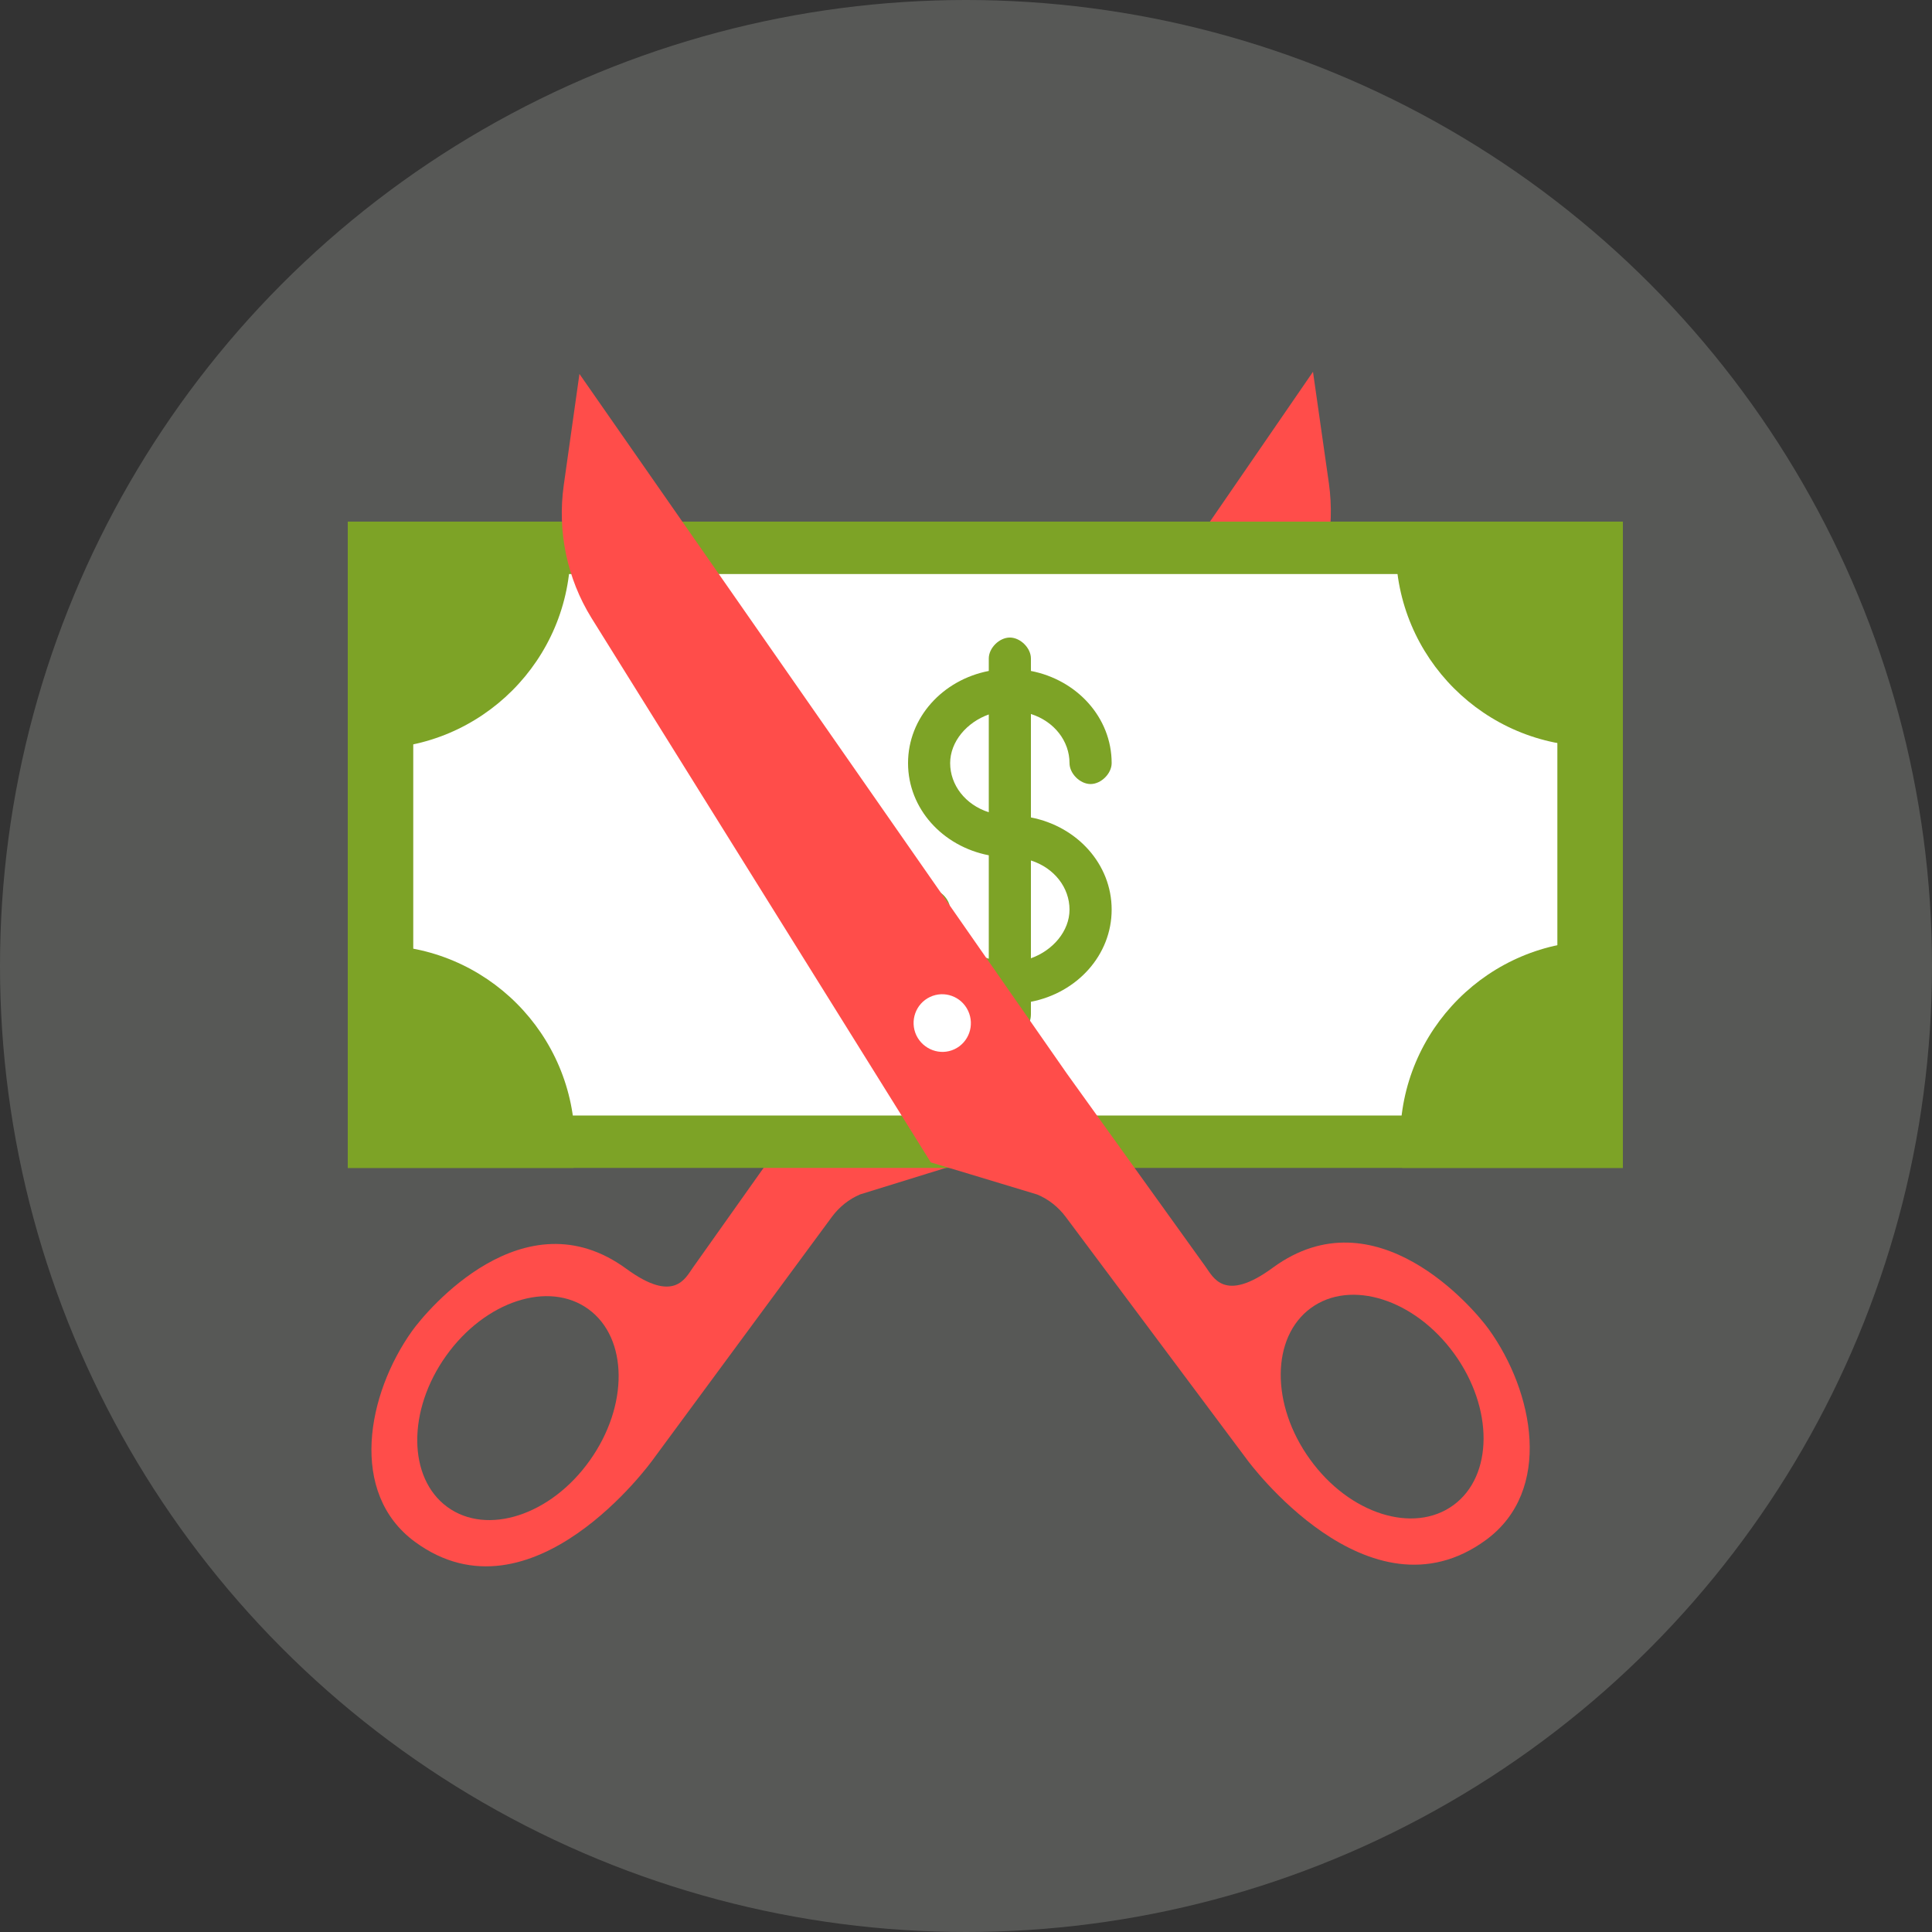
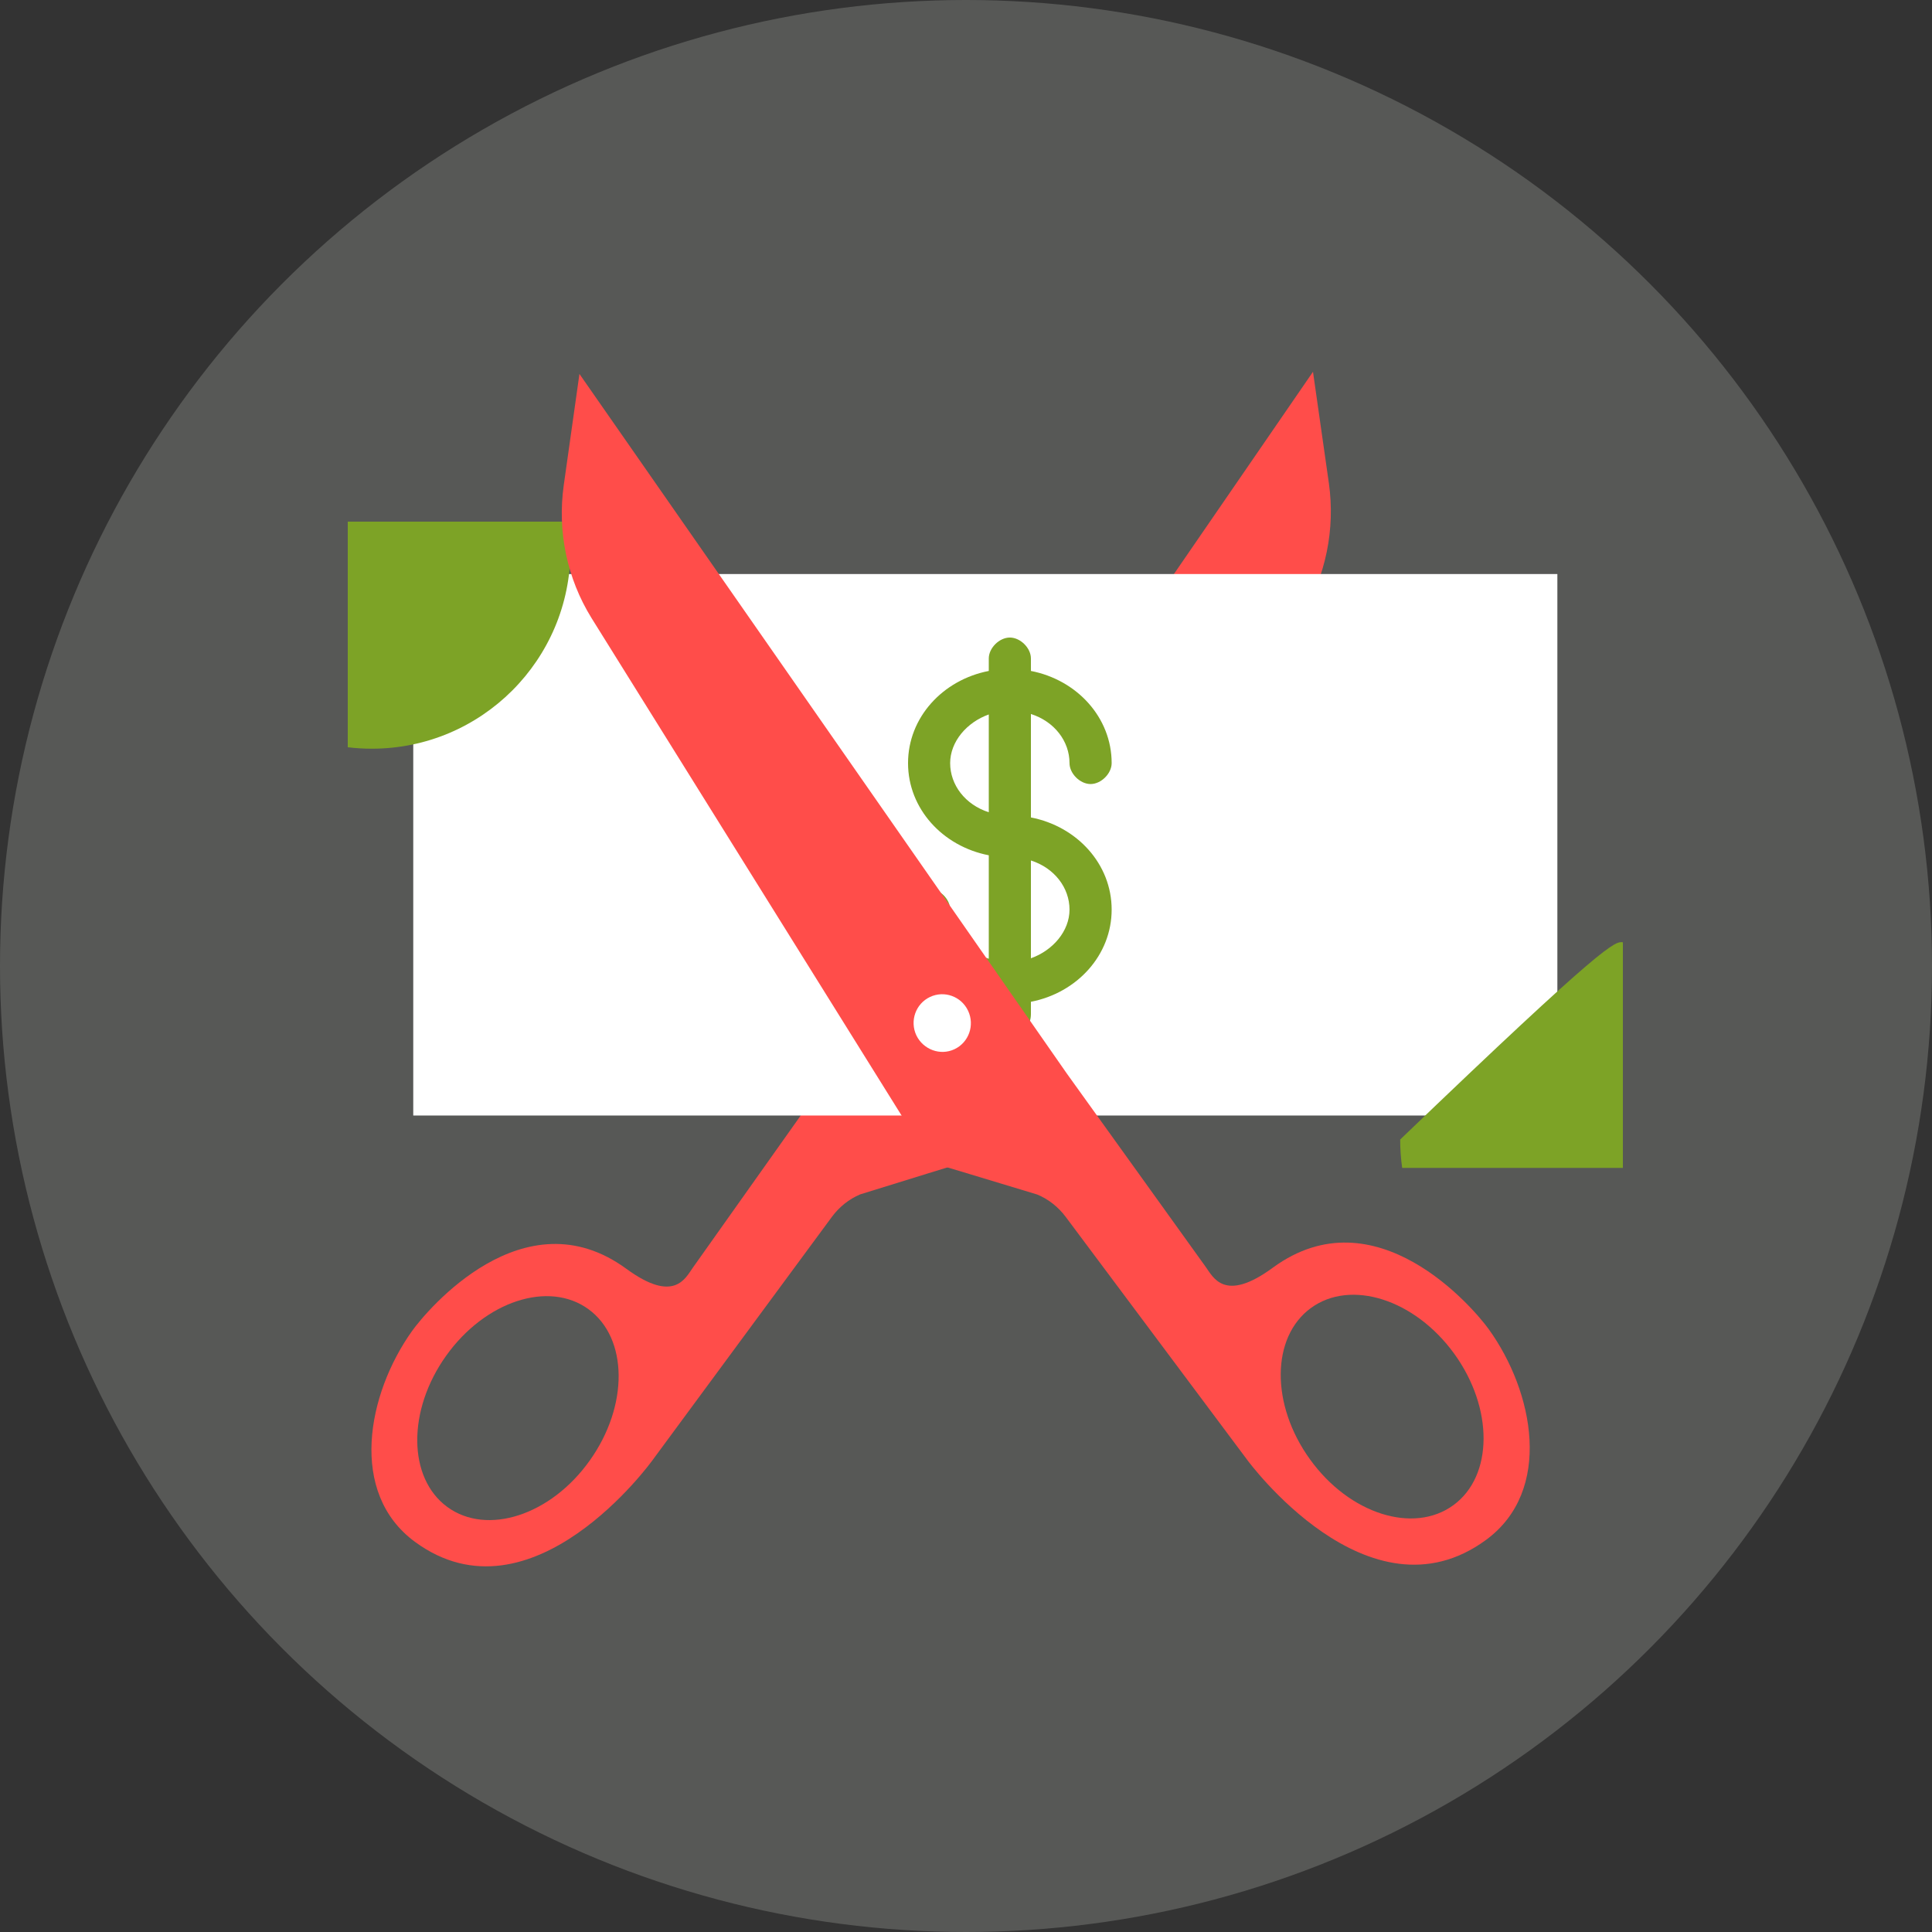
<svg xmlns="http://www.w3.org/2000/svg" width="100" height="100" viewBox="0 0 100 100" fill="none">
  <rect x="0" y="0" width="100" height="100" fill="#333333" stroke="none" />
  <circle cx="50" cy="50" r="50" fill="#575856" />
  <path d="M33.759 75.599L43.056 62.988C43.439 62.471 43.94 62.068 44.52 61.822L47.998 60.745L49.988 60.132L67.37 31.875C68.625 29.82 69.118 27.39 68.782 25.007L67.96 19.244L42.98 55.572L35.868 65.606C35.481 66.145 34.905 67.494 32.413 65.668C27.116 61.798 22.085 67.833 21.329 68.891C19.002 72.152 18.023 77.275 21.484 79.81C27.535 84.241 33.759 75.599 33.759 75.599ZM48.755 54.28C48.018 53.933 47.705 53.046 48.052 52.297C48.399 51.548 49.275 51.226 50.012 51.574C50.749 51.921 51.062 52.808 50.715 53.557C50.362 54.297 49.484 54.627 48.755 54.28ZM23.155 78.002C21.101 76.502 21.075 72.995 23.095 70.169C25.115 67.342 28.408 66.266 30.462 67.766C32.517 69.266 32.543 72.772 30.523 75.599C28.509 78.434 25.21 79.501 23.155 78.002Z" fill="#FF4D4A" />
-   <rect x="18" y="26.999" width="66" height="33.452" fill="#7DA326" />
  <rect x="21.39" y="29.712" width="59.219" height="28.027" fill="white" />
-   <path fill-rule="evenodd" clip-rule="evenodd" d="M84 48.772V60.451H72.577C72.508 59.971 72.473 59.481 72.473 58.982C72.473 53.302 77.077 48.698 82.757 48.698C83.178 48.698 83.592 48.723 84 48.772Z" fill="#7DA326" />
+   <path fill-rule="evenodd" clip-rule="evenodd" d="M84 48.772V60.451H72.577C72.508 59.971 72.473 59.481 72.473 58.982C83.178 48.698 83.592 48.723 84 48.772Z" fill="#7DA326" />
  <path fill-rule="evenodd" clip-rule="evenodd" d="M18 38.678L18 26.999L29.423 26.999C29.492 27.479 29.527 27.97 29.527 28.468C29.527 34.148 24.923 38.753 19.243 38.753C18.822 38.753 18.407 38.727 18 38.678Z" fill="#7DA326" />
-   <path fill-rule="evenodd" clip-rule="evenodd" d="M29.679 60.451L18 60.451L18 49.028C18.48 48.959 18.97 48.924 19.469 48.924C25.149 48.924 29.753 53.528 29.753 59.208C29.753 59.629 29.728 60.044 29.679 60.451Z" fill="#7DA326" />
-   <path fill-rule="evenodd" clip-rule="evenodd" d="M72.321 27.112L84 27.112L84 38.535C83.52 38.604 83.03 38.64 82.531 38.64C76.851 38.64 72.246 34.035 72.246 28.355C72.246 27.935 72.272 27.52 72.321 27.112Z" fill="#7DA326" />
  <path fill-rule="evenodd" clip-rule="evenodd" d="M51.179 52.497C51.179 53.039 51.724 53.581 52.269 53.581C52.996 53.581 53.36 53.039 53.36 52.497V51.852C55.745 51.39 57.539 49.441 57.539 47.081C57.539 44.721 55.745 42.773 53.36 42.311V36.956C54.575 37.343 55.358 38.365 55.358 39.499C55.358 40.04 55.903 40.582 56.448 40.582C56.993 40.582 57.539 40.04 57.539 39.499C57.539 37.139 55.745 35.19 53.36 34.728V34.082C53.36 33.541 52.815 32.999 52.269 32.999C51.724 32.999 51.179 33.541 51.179 34.082V34.728C48.794 35.19 47 37.139 47 39.499C47 41.859 48.794 43.807 51.179 44.269V49.625C49.964 49.237 49.18 48.215 49.18 47.081C49.18 46.54 48.635 45.998 48.09 45.998C47.545 45.998 47 46.54 47 47.081C47 49.441 48.794 51.39 51.179 51.852V52.497ZM51.179 42.042V36.98C50.039 37.385 49.18 38.389 49.18 39.499C49.18 40.632 49.964 41.654 51.179 42.042ZM53.36 44.538V49.6C54.499 49.195 55.358 48.191 55.358 47.081C55.358 45.948 54.575 44.926 53.36 44.538Z" fill="#7DA326" />
  <path d="M64.55 75.555L55.162 62.987C54.776 62.472 54.271 62.071 53.686 61.828L50.182 60.768L48.178 60.165L30.615 31.987C29.347 29.938 28.845 27.51 29.178 25.125L29.992 19.355L55.221 55.569L62.404 65.57C62.794 66.107 63.377 67.454 65.882 65.615C71.205 61.717 76.283 67.729 77.046 68.784C79.396 72.034 80.394 77.154 76.916 79.706C70.836 84.168 64.55 75.555 64.55 75.555ZM49.406 54.306C50.147 53.954 50.46 53.066 50.109 52.318C49.758 51.571 48.875 51.253 48.134 51.604C47.393 51.956 47.08 52.844 47.431 53.591C47.788 54.33 48.672 54.655 49.406 54.306ZM75.229 77.906C77.294 76.396 77.311 72.888 75.272 70.07C73.232 67.253 69.915 66.194 67.85 67.704C65.786 69.214 65.768 72.722 67.808 75.539C69.842 78.365 73.165 79.416 75.229 77.906Z" fill="#FF4D4A" />
</svg>